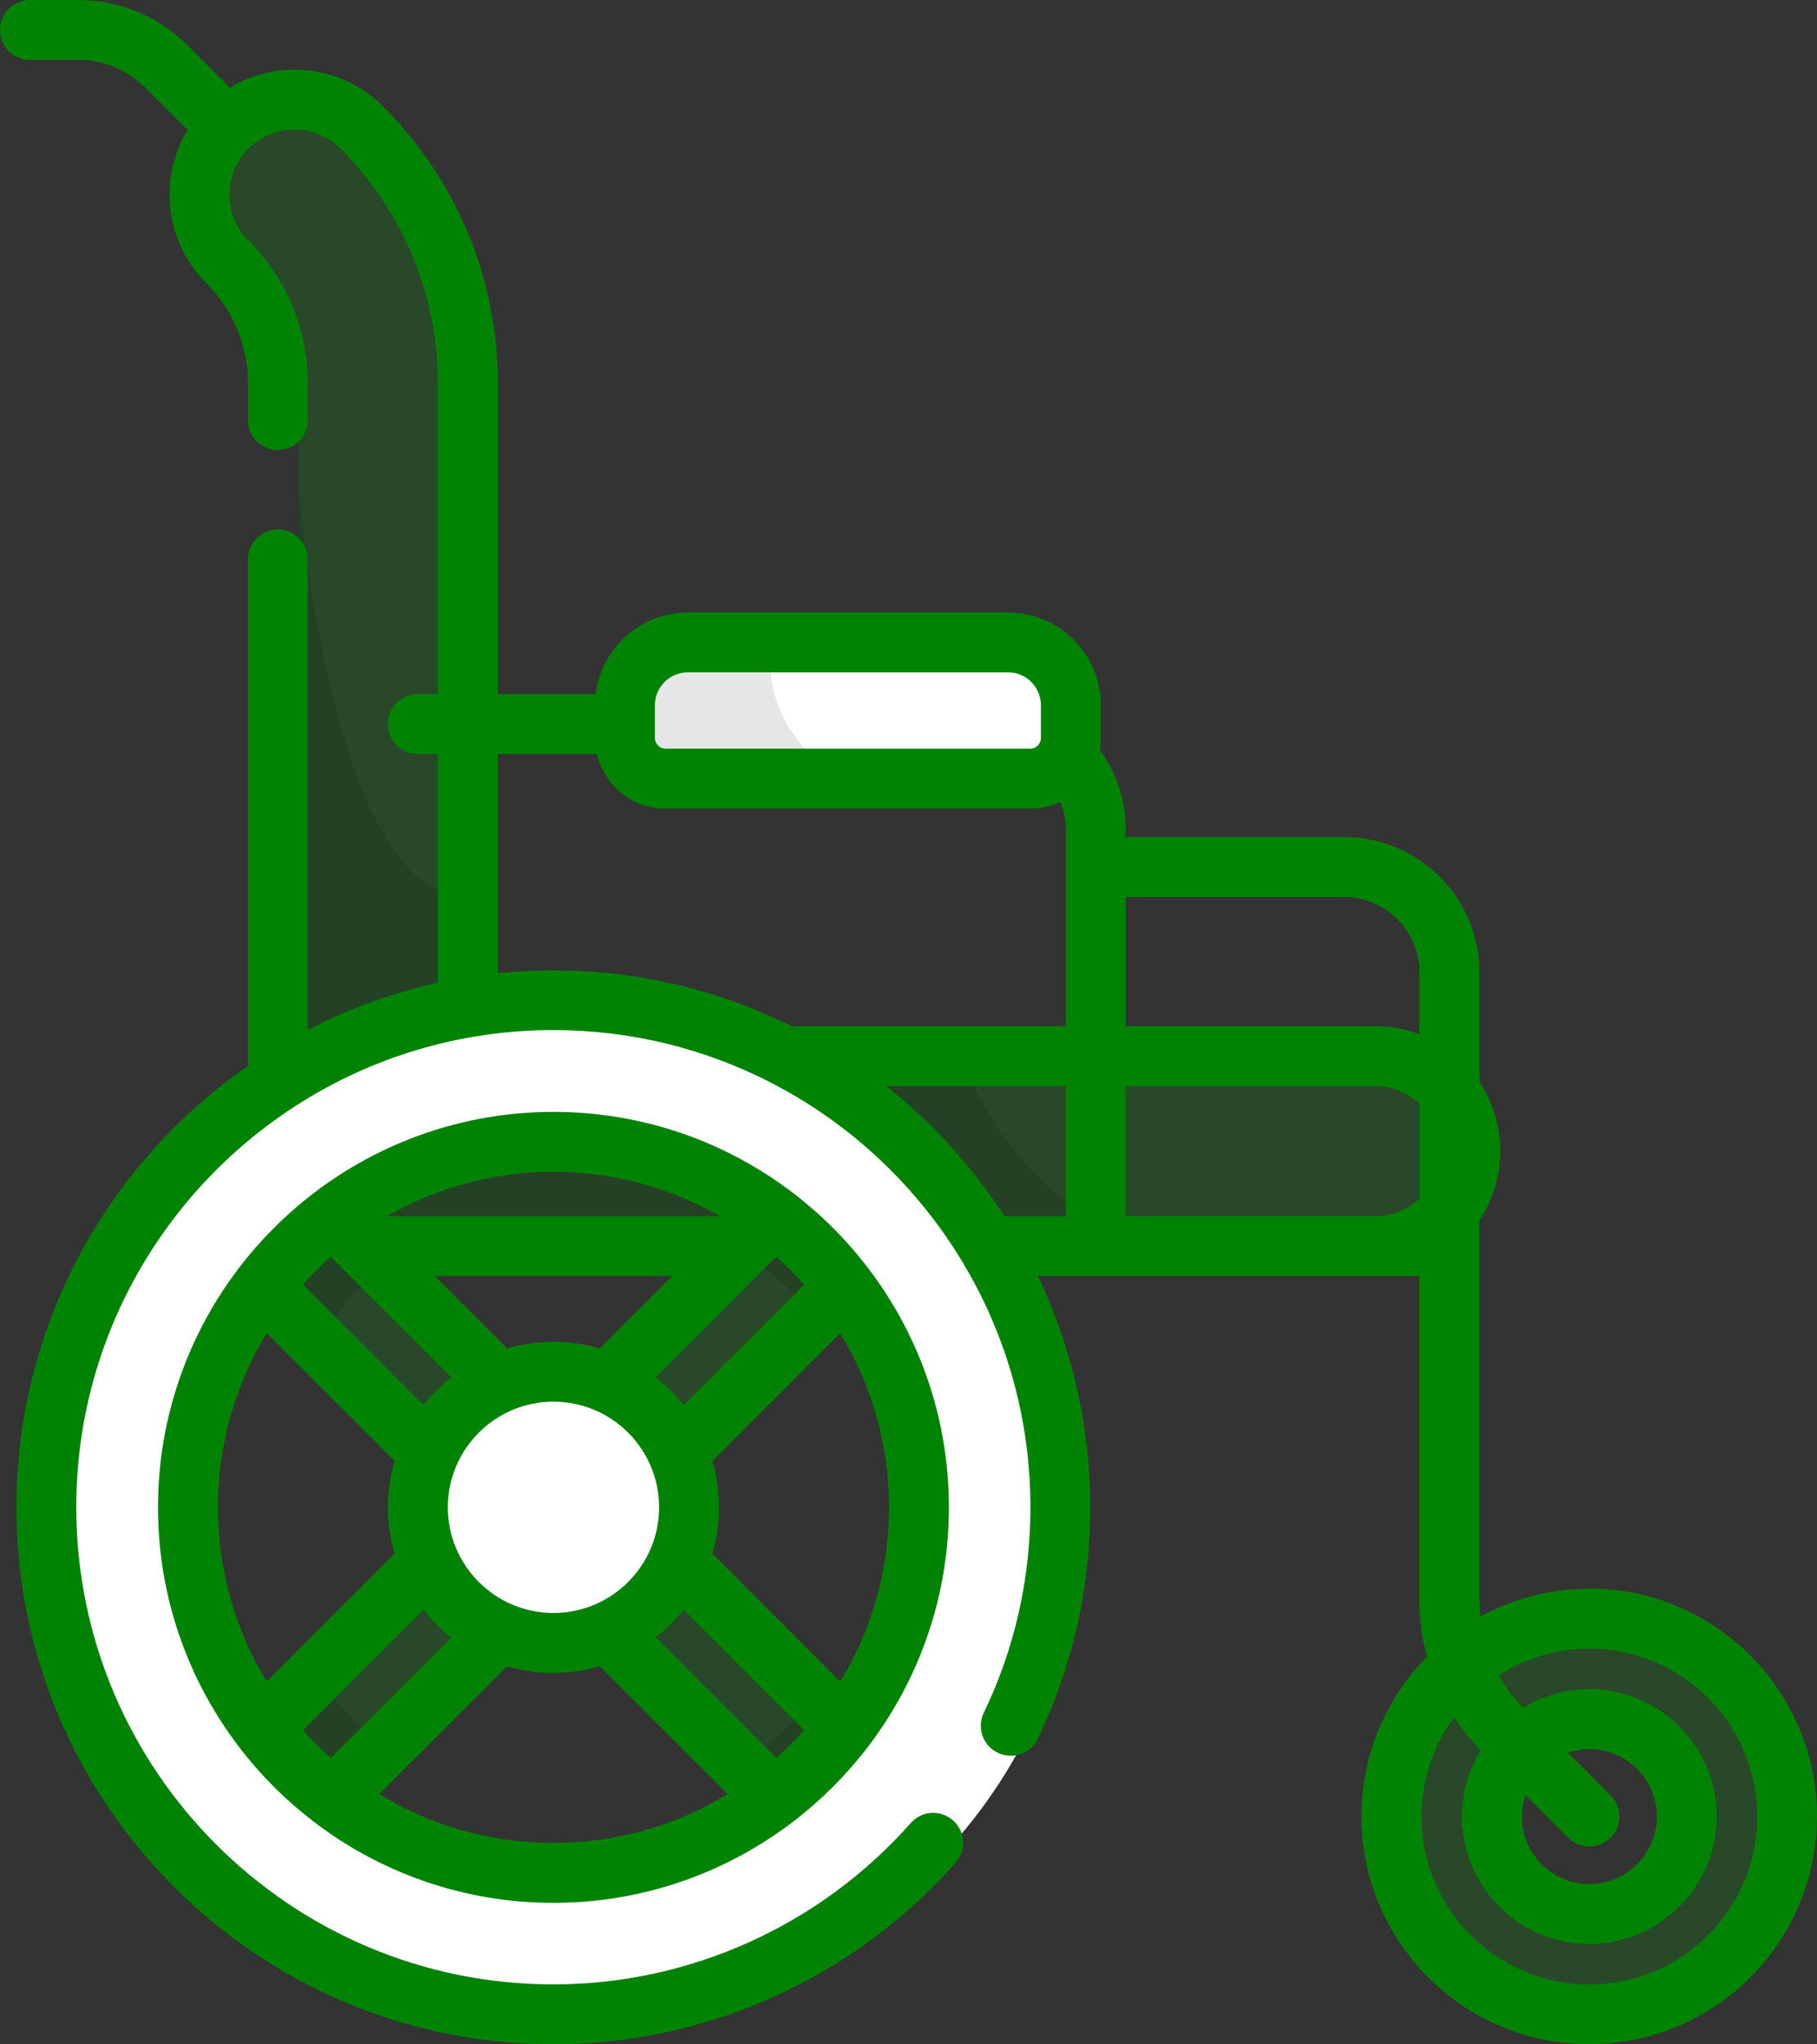
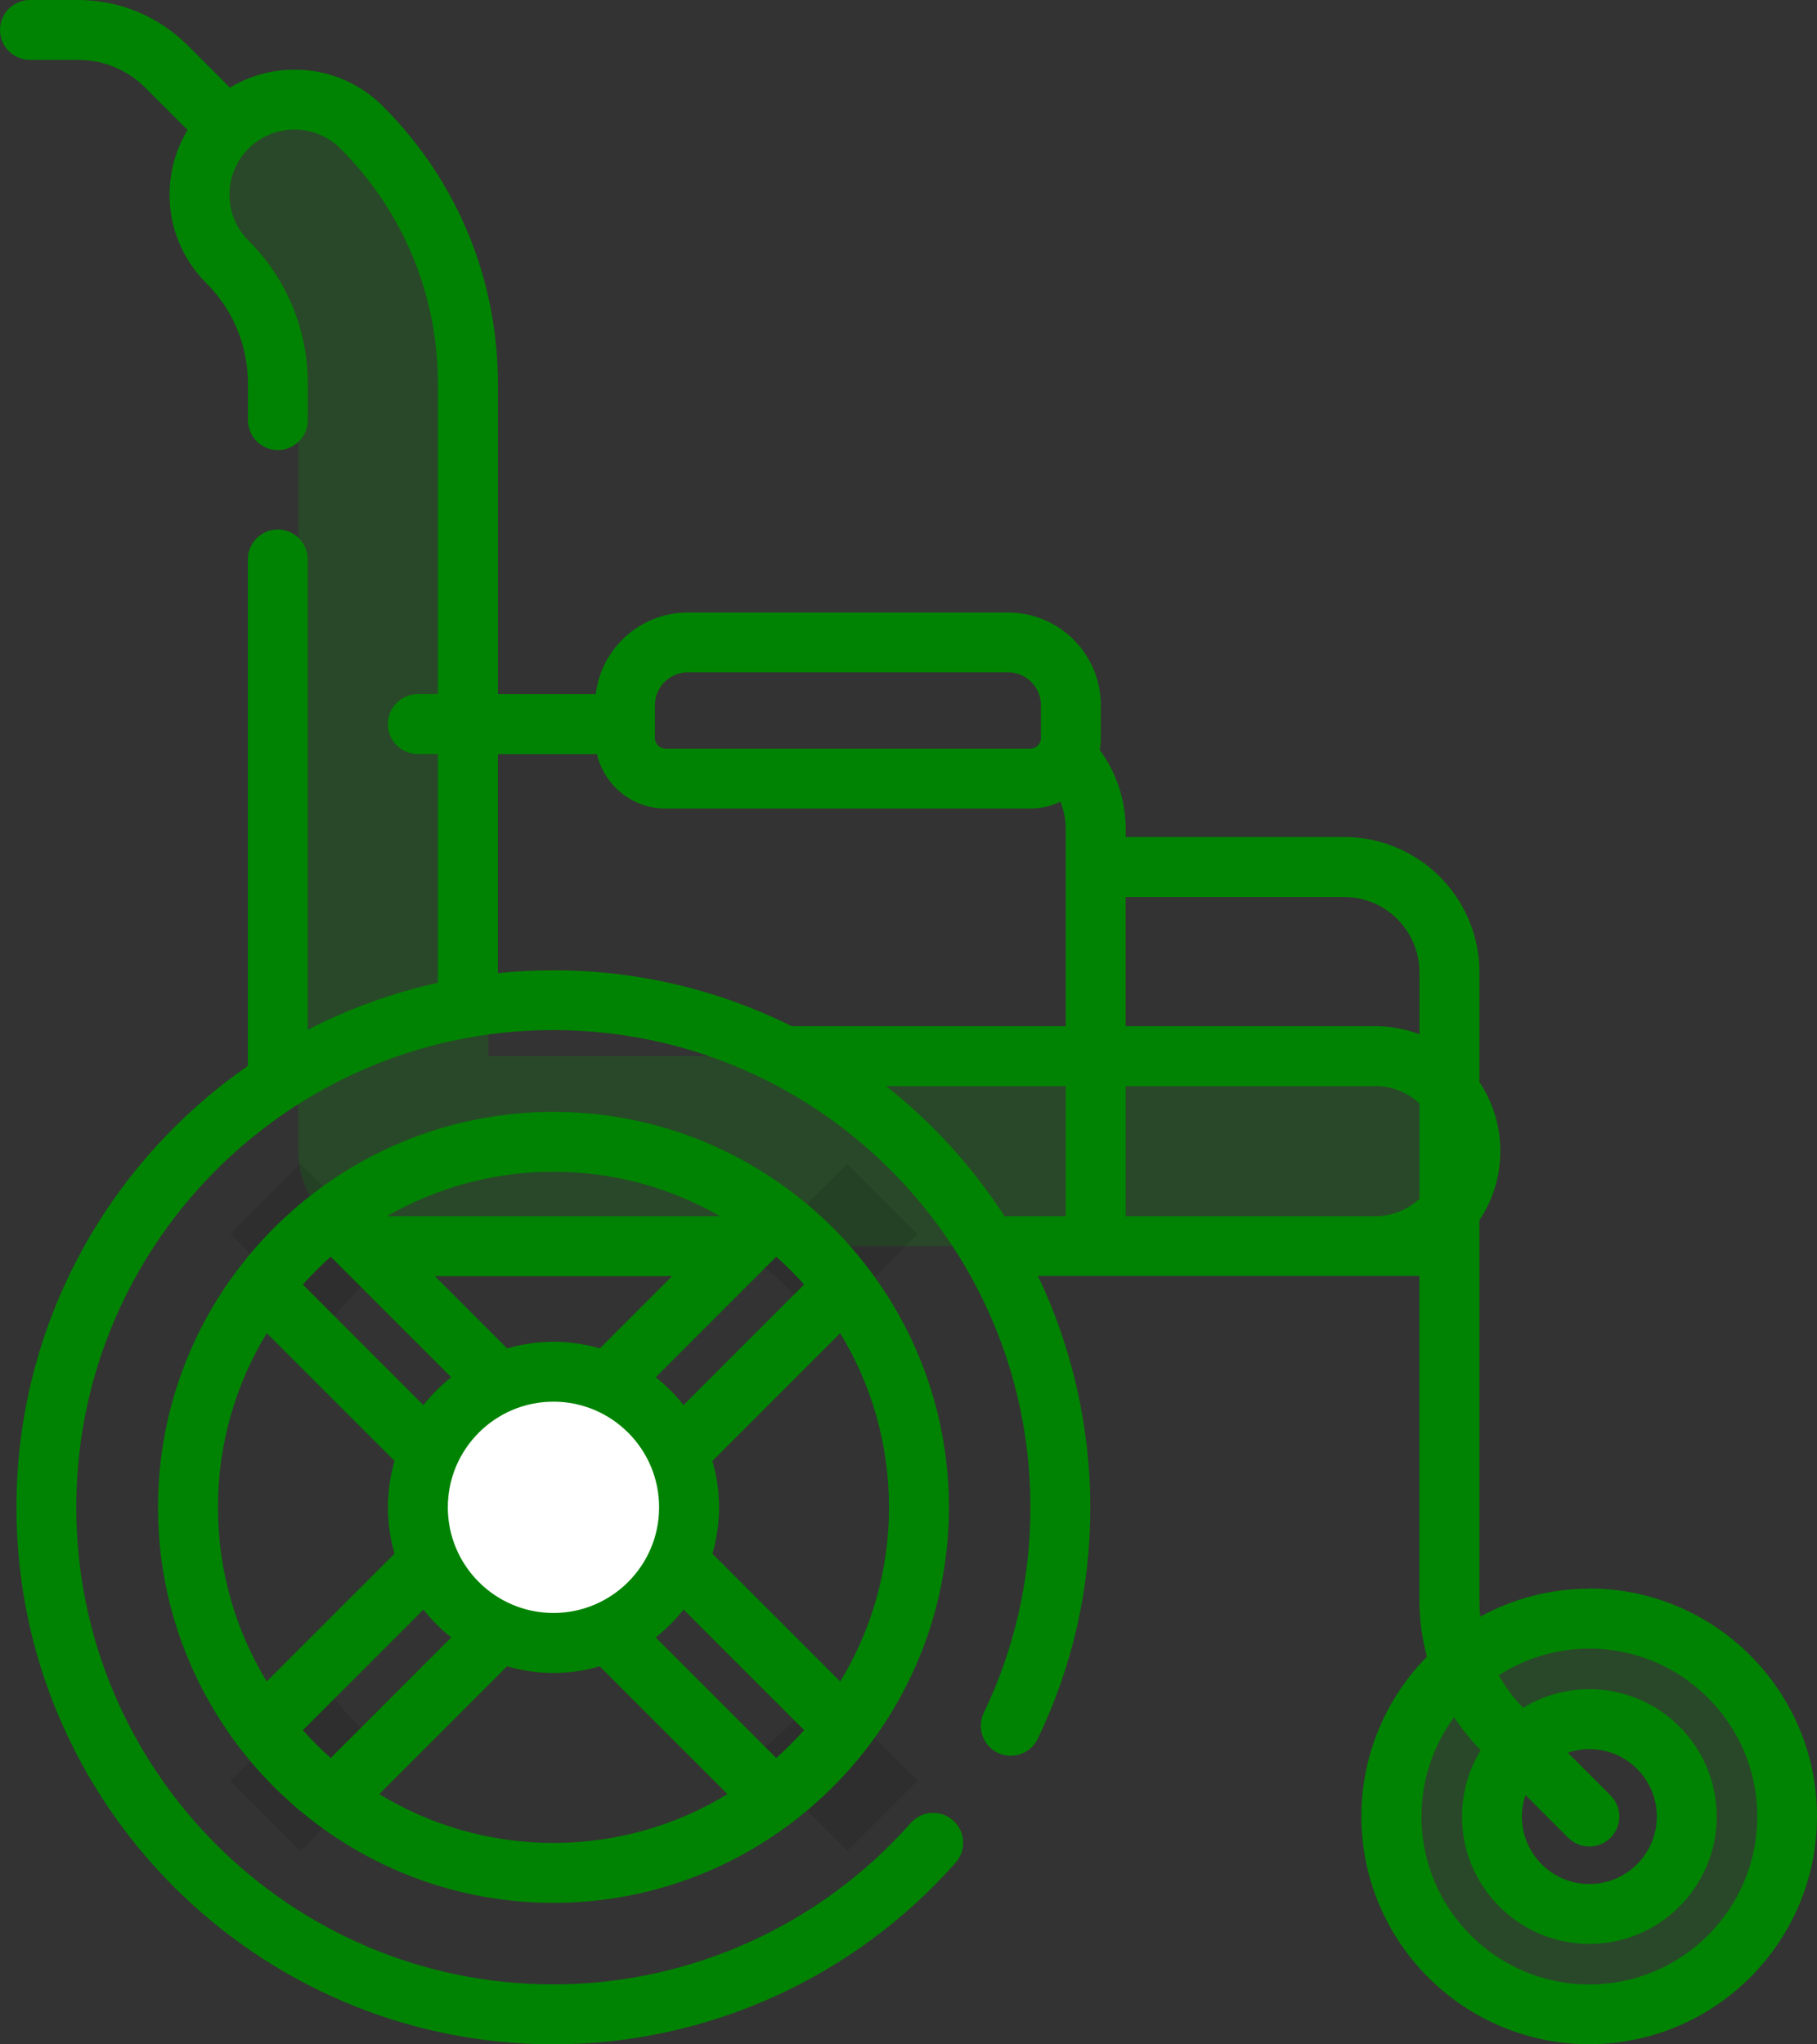
<svg xmlns="http://www.w3.org/2000/svg" id="Layer_1" data-name="Layer 1" viewBox="0 0 444.44 499.98">
  <rect x="0" y="0" width="444.44" height="499.98" fill="#333333" stroke="none" />
  <defs>
    <style>
      .cls-1, .cls-2, .cls-3, .cls-4, .cls-5 {
        stroke-width: 0px;
      }

      .cls-1, .cls-5 {
        fill: #010101;
      }

      .cls-2 {
        fill: #fff;
      }

      .cls-3 {
        fill: #008302;
      }

      .cls-6, .cls-5 {
        opacity: .1;
      }

      .cls-4 {
        fill: #009b00;
        opacity: .2;
      }

      .cls-5 {
        isolation: isolate;
      }
    </style>
  </defs>
  <path class="cls-4" d="m341.41,304.77H96.22c-12.84,0-23.24-10.41-23.24-23.24V93.89c0-11.28-4.39-21.88-12.37-29.85-9.08-9.08-9.08-23.79,0-32.87,9.08-9.08,23.79-9.08,32.87,0,16.75,16.75,25.98,39.03,25.98,62.72v164.4h221.95c12.84,0,23.24,10.41,23.24,23.24s-10.41,23.24-23.24,23.24h0Z" />
-   <path class="cls-5" d="m119.46,219.1c-30.11,6.73-41.53-55.44-46.48-99.54v161.97c0,12.84,10.41,23.24,23.24,23.24h179.91c-15.3-9.02-33.55-24-40.61-46.48h-116.07v-39.19h0Z" />
  <path class="cls-4" d="m393.76,395.89c-26.73,0-48.39,21.67-48.39,48.39s21.67,48.39,48.39,48.39,48.39-21.67,48.39-48.39-21.67-48.39-48.39-48.39Zm0,72.22c-13.16,0-23.82-10.67-23.82-23.82s10.67-23.82,23.82-23.82,23.82,10.67,23.82,23.82-10.67,23.82-23.82,23.82Z" />
-   <polygon class="cls-4" points="224.43 301.79 207.25 284.61 140.38 351.48 73.51 284.61 56.34 301.79 123.21 368.66 56.34 435.52 73.51 452.7 140.38 385.83 207.25 452.7 224.43 435.52 157.56 368.66 224.43 301.79" />
  <g class="cls-6">
    <path class="cls-1" d="m96.69,307.79l-23.18-23.18-17.17,17.17,23.18,23.18c4.76-6.61,10.56-12.42,17.17-17.17Z" />
    <path class="cls-1" d="m201.25,324.97l23.18-23.18-17.17-17.17-23.18,23.18c6.61,4.76,12.42,10.56,17.17,17.17h0Z" />
    <path class="cls-1" d="m79.52,412.35l-23.18,23.18,17.17,17.17,23.18-23.18c-6.61-4.76-12.42-10.56-17.17-17.17Z" />
    <path class="cls-1" d="m184.07,429.52l23.18,23.18,17.17-17.17-23.18-23.18c-4.76,6.61-10.56,12.42-17.17,17.17h0Z" />
  </g>
  <g>
    <circle class="cls-2" cx="140.38" cy="368.65" r="33.17" />
-     <path class="cls-2" d="m140.38,244.63c-68.39,0-124.02,55.64-124.02,124.02s55.63,124.02,124.02,124.02,124.02-55.64,124.02-124.02-55.64-124.02-124.02-124.02Zm0,213.43c-49.3,0-89.4-40.1-89.4-89.4s40.1-89.4,89.4-89.4,89.4,40.1,89.4,89.4-40.1,89.4-89.4,89.4Z" />
  </g>
-   <path class="cls-2" d="m257.01,190.42h-89.22c-5.48,0-9.92-4.44-9.92-9.92v-8.02c0-8.48,6.88-15.36,15.36-15.36h78.35c8.48,0,15.36,6.88,15.36,15.36v8.02c0,5.48-4.44,9.92-9.92,9.92h0Z" />
-   <path class="cls-5" d="m209.12,190.42c-18.85-5.79-22.85-26.33-19.75-33.3h-16.15c-8.48,0-15.36,6.88-15.36,15.36v8.02c0,5.48,4.44,9.92,9.92,9.92h41.34Z" />
  <path class="cls-3" d="m388.76,388.56c-9.66,0-18.75,2.47-26.68,6.82-.14-1.32-.21-2.65-.21-4v-92.95c3.23-4.84,5.11-10.65,5.11-16.9s-1.88-12.05-5.11-16.9v-26.81c0-18.26-14.85-33.11-33.11-33.11h-53.41v-1.83c0-7.08-2.23-13.85-6.35-19.48.16-.94.26-1.91.26-2.9v-8.02c0-12.51-10.18-22.68-22.68-22.68h-78.35c-11.59,0-21.17,8.74-22.52,19.97h-23.92v-75.88c0-25.65-9.99-49.76-28.12-67.9-5.77-5.77-13.45-8.95-21.61-8.95h0c-5.66,0-11.09,1.53-15.81,4.4l-10.32-10.31C38.75,3.95,29.21,0,19.07,0H7.32C3.28,0,0,3.28,0,7.32s3.28,7.32,7.32,7.32h11.75c6.23,0,12.08,2.42,16.49,6.83l10.32,10.32c-2.86,4.72-4.4,10.15-4.4,15.81,0,8.16,3.18,15.84,8.95,21.61,6.59,6.59,10.22,15.35,10.22,24.67v8.88c0,4.04,3.28,7.32,7.32,7.32s7.32-3.28,7.32-7.32v-8.88c0-13.23-5.15-25.67-14.51-35.03-3.01-3.01-4.66-7-4.66-11.25s1.66-8.25,4.66-11.25,7-4.66,11.25-4.66,8.25,1.66,11.25,4.66c15.37,15.37,23.83,35.8,23.83,57.54v75.88h-4.92c-4.04,0-7.32,3.28-7.32,7.32s3.28,7.32,7.32,7.32h4.92v55.96c-11.21,2.47-21.89,6.36-31.84,11.5v-115.05c0-4.04-3.28-7.32-7.32-7.32s-7.32,3.28-7.32,7.32v123.87c-34.18,23.74-56.61,63.27-56.61,107.95,0,72.42,58.92,131.34,131.34,131.34,37.56,0,73.43-16.19,98.39-44.42,2.68-3.03,2.4-7.66-.63-10.34s-7.66-2.4-10.34.63c-22.19,25.09-54.05,39.48-87.42,39.48-64.35,0-116.7-52.35-116.7-116.7,0-41,21.25-77.12,53.32-97.94.04-.02.07-.04.1-.07,18.24-11.82,39.97-18.69,63.27-18.69,19.08,0,37.11,4.6,53.03,12.76.03.02.06.03.08.04,37.72,19.36,63.58,58.66,63.58,103.89,0,17.6-3.84,34.52-11.41,50.3-1.75,3.65-.21,8.02,3.44,9.77,3.65,1.75,8.02.21,9.77-3.44,8.53-17.77,12.85-36.82,12.85-56.63s-4.6-39.42-12.81-56.56h93.3v79.28c0,4.74.64,9.39,1.85,13.84-9.9,10.06-16.03,23.85-16.03,39.05,0,30.72,25,55.72,55.72,55.72s55.72-25,55.72-55.72-25-55.72-55.72-55.72l.04.05h0Zm-228.57-216.08c0-4.43,3.6-8.04,8.04-8.04h78.35c4.43,0,8.03,3.6,8.03,8.04v8.02c0,1.43-1.17,2.6-2.6,2.6h-89.22c-1.43,0-2.6-1.17-2.6-2.6v-8.02h0Zm100.5,124.97h-14.99c-7.86-12.13-17.66-22.89-28.96-31.83h43.95v31.83Zm0-46.48h-67.04c-17.57-8.73-37.35-13.66-58.27-13.66-4.59,0-9.13.24-13.6.7v-53.59h24.22c1.78,7.63,8.62,13.33,16.78,13.33h89.22c2.64,0,5.14-.62,7.38-1.68.85,2.14,1.3,4.45,1.3,6.81v48.09h.01Zm86.52,42.22c-2.84,2.64-6.63,4.26-10.81,4.26h-61.07v-31.83h61.07c4.17,0,7.96,1.63,10.81,4.26v23.31h0Zm0-40.24c-3.36-1.28-7-1.98-10.81-1.98h-61.07v-31.6h53.41c10.18,0,18.46,8.28,18.46,18.46v15.12h.01Zm41.55,232.4c-22.65,0-41.07-18.42-41.07-41.07,0-9.09,2.98-17.5,8-24.31,1.88,2.87,4.05,5.58,6.5,8.08-2.9,4.73-4.58,10.29-4.58,16.23,0,17.17,13.97,31.15,31.15,31.15s31.15-13.97,31.15-31.15-13.97-31.15-31.15-31.15c-5.93,0-11.48,1.67-16.21,4.56-2.35-2.42-4.34-5.1-5.94-7.97,6.4-4.11,14-6.51,22.15-6.51,22.65,0,41.07,18.42,41.07,41.07s-18.42,41.07-41.07,41.07Zm5.18-46.25l-10.44-10.44c1.66-.56,3.42-.88,5.26-.88,9.1,0,16.5,7.4,16.5,16.5s-7.4,16.5-16.5,16.5-16.5-7.4-16.5-16.5c0-1.84.32-3.61.88-5.26l10.44,10.44c1.43,1.43,3.31,2.15,5.18,2.15s3.75-.71,5.18-2.15c2.86-2.86,2.86-7.5,0-10.36Zm-181.7-129.09c-5.24-6.85-11.37-12.98-18.21-18.21-.02-.01-.04-.03-.06-.04-16.27-12.43-36.58-19.82-58.59-19.82s-42.32,7.4-58.6,19.83c-.02.01-.03.02-.05.04-6.85,5.24-12.98,11.37-18.22,18.22,0,.02-.03.03-.04.05-12.43,16.27-19.82,36.59-19.82,58.59s7.4,42.33,19.83,58.6c0,.01.02.03.03.04,5.24,6.85,11.37,12.98,18.22,18.22.01.01.03.02.04.03,16.27,12.43,36.59,19.83,58.6,19.83s42.32-7.4,58.6-19.83c.02-.01.03-.02.05-.04,6.85-5.24,12.98-11.37,18.22-18.22,0-.02.03-.03.04-.05,12.43-16.27,19.82-36.59,19.82-58.6s-7.39-42.32-19.82-58.59c0-.02-.03-.04-.04-.06h0Zm-15.55,4.16l-29.49,29.49c-2-2.53-4.28-4.82-6.82-6.82l29.49-29.49c2.4,2.14,4.68,4.41,6.82,6.82Zm-61.31,28.64c14.25,0,25.84,11.59,25.84,25.84s-11.59,25.84-25.84,25.84-25.84-11.59-25.84-25.84,11.59-25.84,25.84-25.84Zm-29.02-30.71h58.05l-17.69,17.69c-3.6-1.05-7.4-1.63-11.33-1.63s-7.73.57-11.33,1.63l-17.69-17.69h0Zm29.02-25.52c14.82,0,28.73,3.97,40.74,10.87h-81.48c12.01-6.9,25.92-10.87,40.74-10.87Zm-54.49,20.77l29.49,29.49c-2.53,2-4.82,4.28-6.82,6.82l-29.49-29.49c2.14-2.4,4.41-4.68,6.82-6.82Zm-15.64,103.9c-7.58-12.43-11.94-27.01-11.94-42.6s4.37-30.17,11.94-42.6l31.26,31.26c-1.05,3.6-1.63,7.4-1.63,11.33s.57,7.73,1.63,11.33l-31.26,31.26v.02h0Zm8.83,11.9l29.49-29.49c2,2.53,4.28,4.82,6.82,6.82l-29.49,29.49c-2.4-2.14-4.68-4.41-6.82-6.82Zm61.3,27.58c-15.59,0-30.17-4.37-42.6-11.94l31.26-31.26c3.6,1.05,7.4,1.63,11.33,1.63s7.73-.57,11.33-1.63l31.26,31.26c-12.42,7.58-27.01,11.94-42.6,11.94h.02,0Zm54.49-20.77l-29.49-29.49c2.53-2,4.82-4.28,6.82-6.82l29.49,29.49c-2.14,2.4-4.41,4.68-6.82,6.82Zm15.64-18.71l-31.26-31.26c1.05-3.6,1.63-7.4,1.63-11.33s-.57-7.73-1.63-11.33l31.26-31.26c7.58,12.43,11.94,27.01,11.94,42.6s-4.37,30.17-11.94,42.6v-.02h0Z" />
</svg>